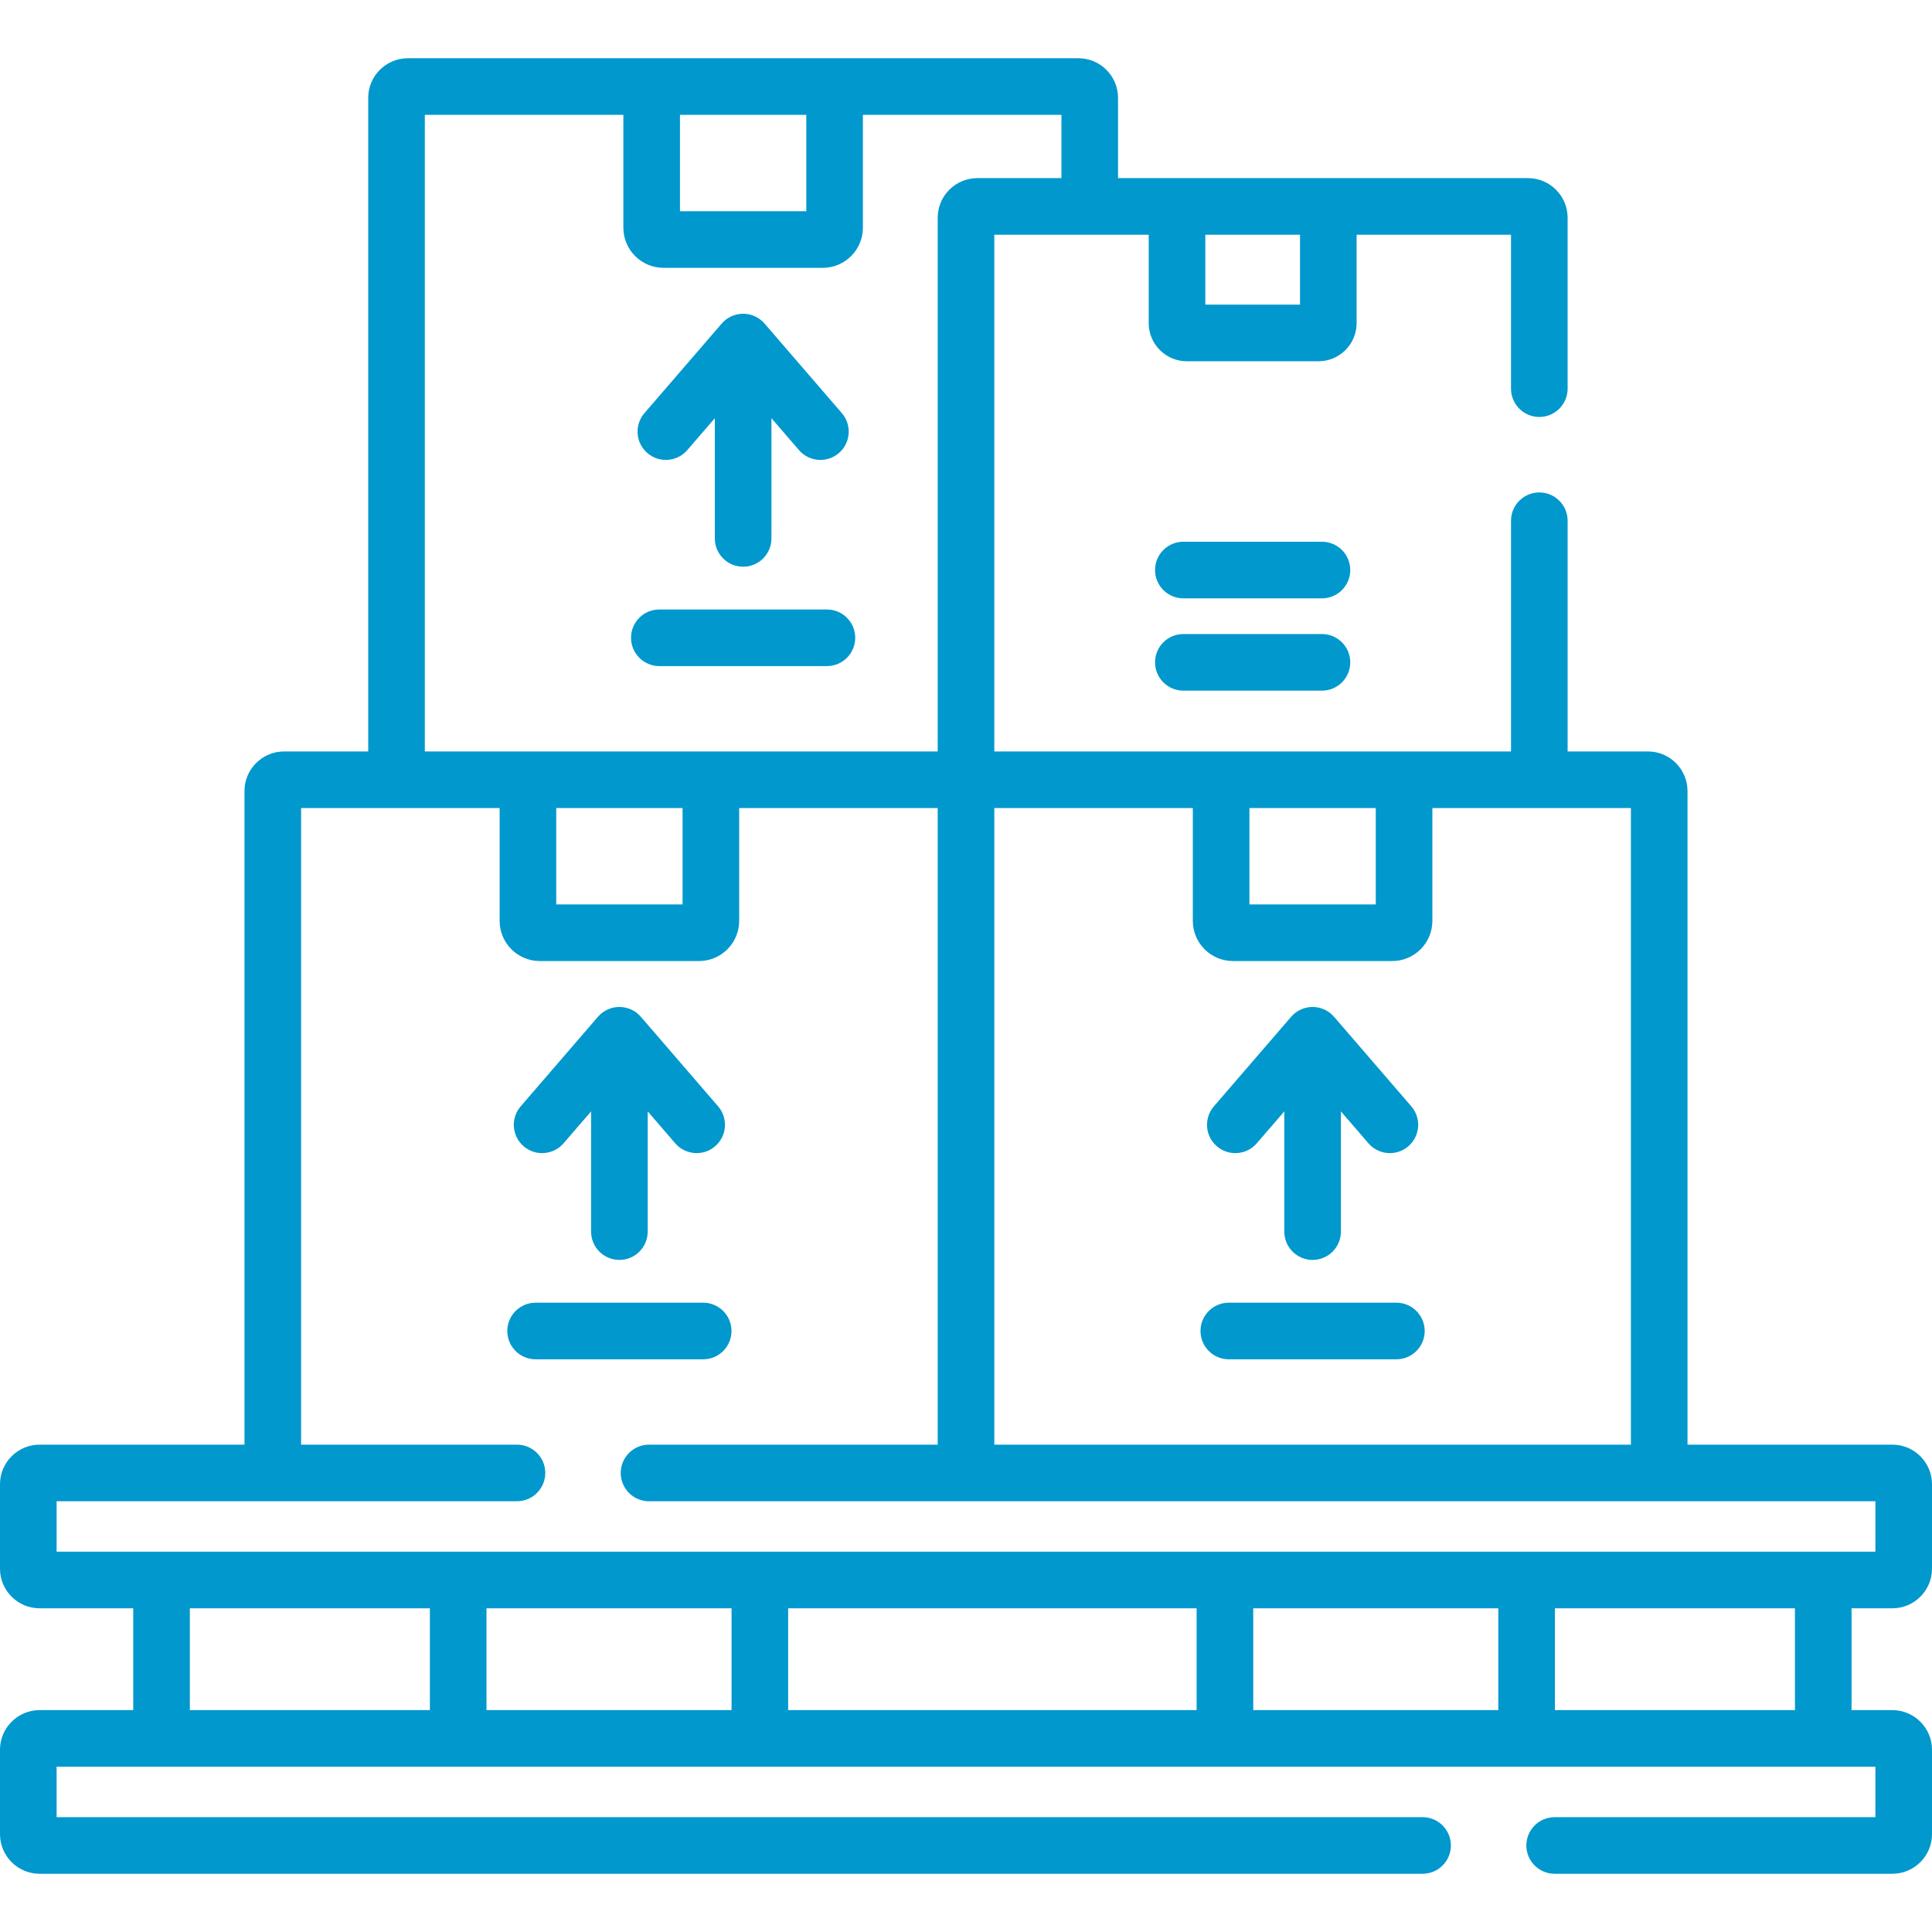
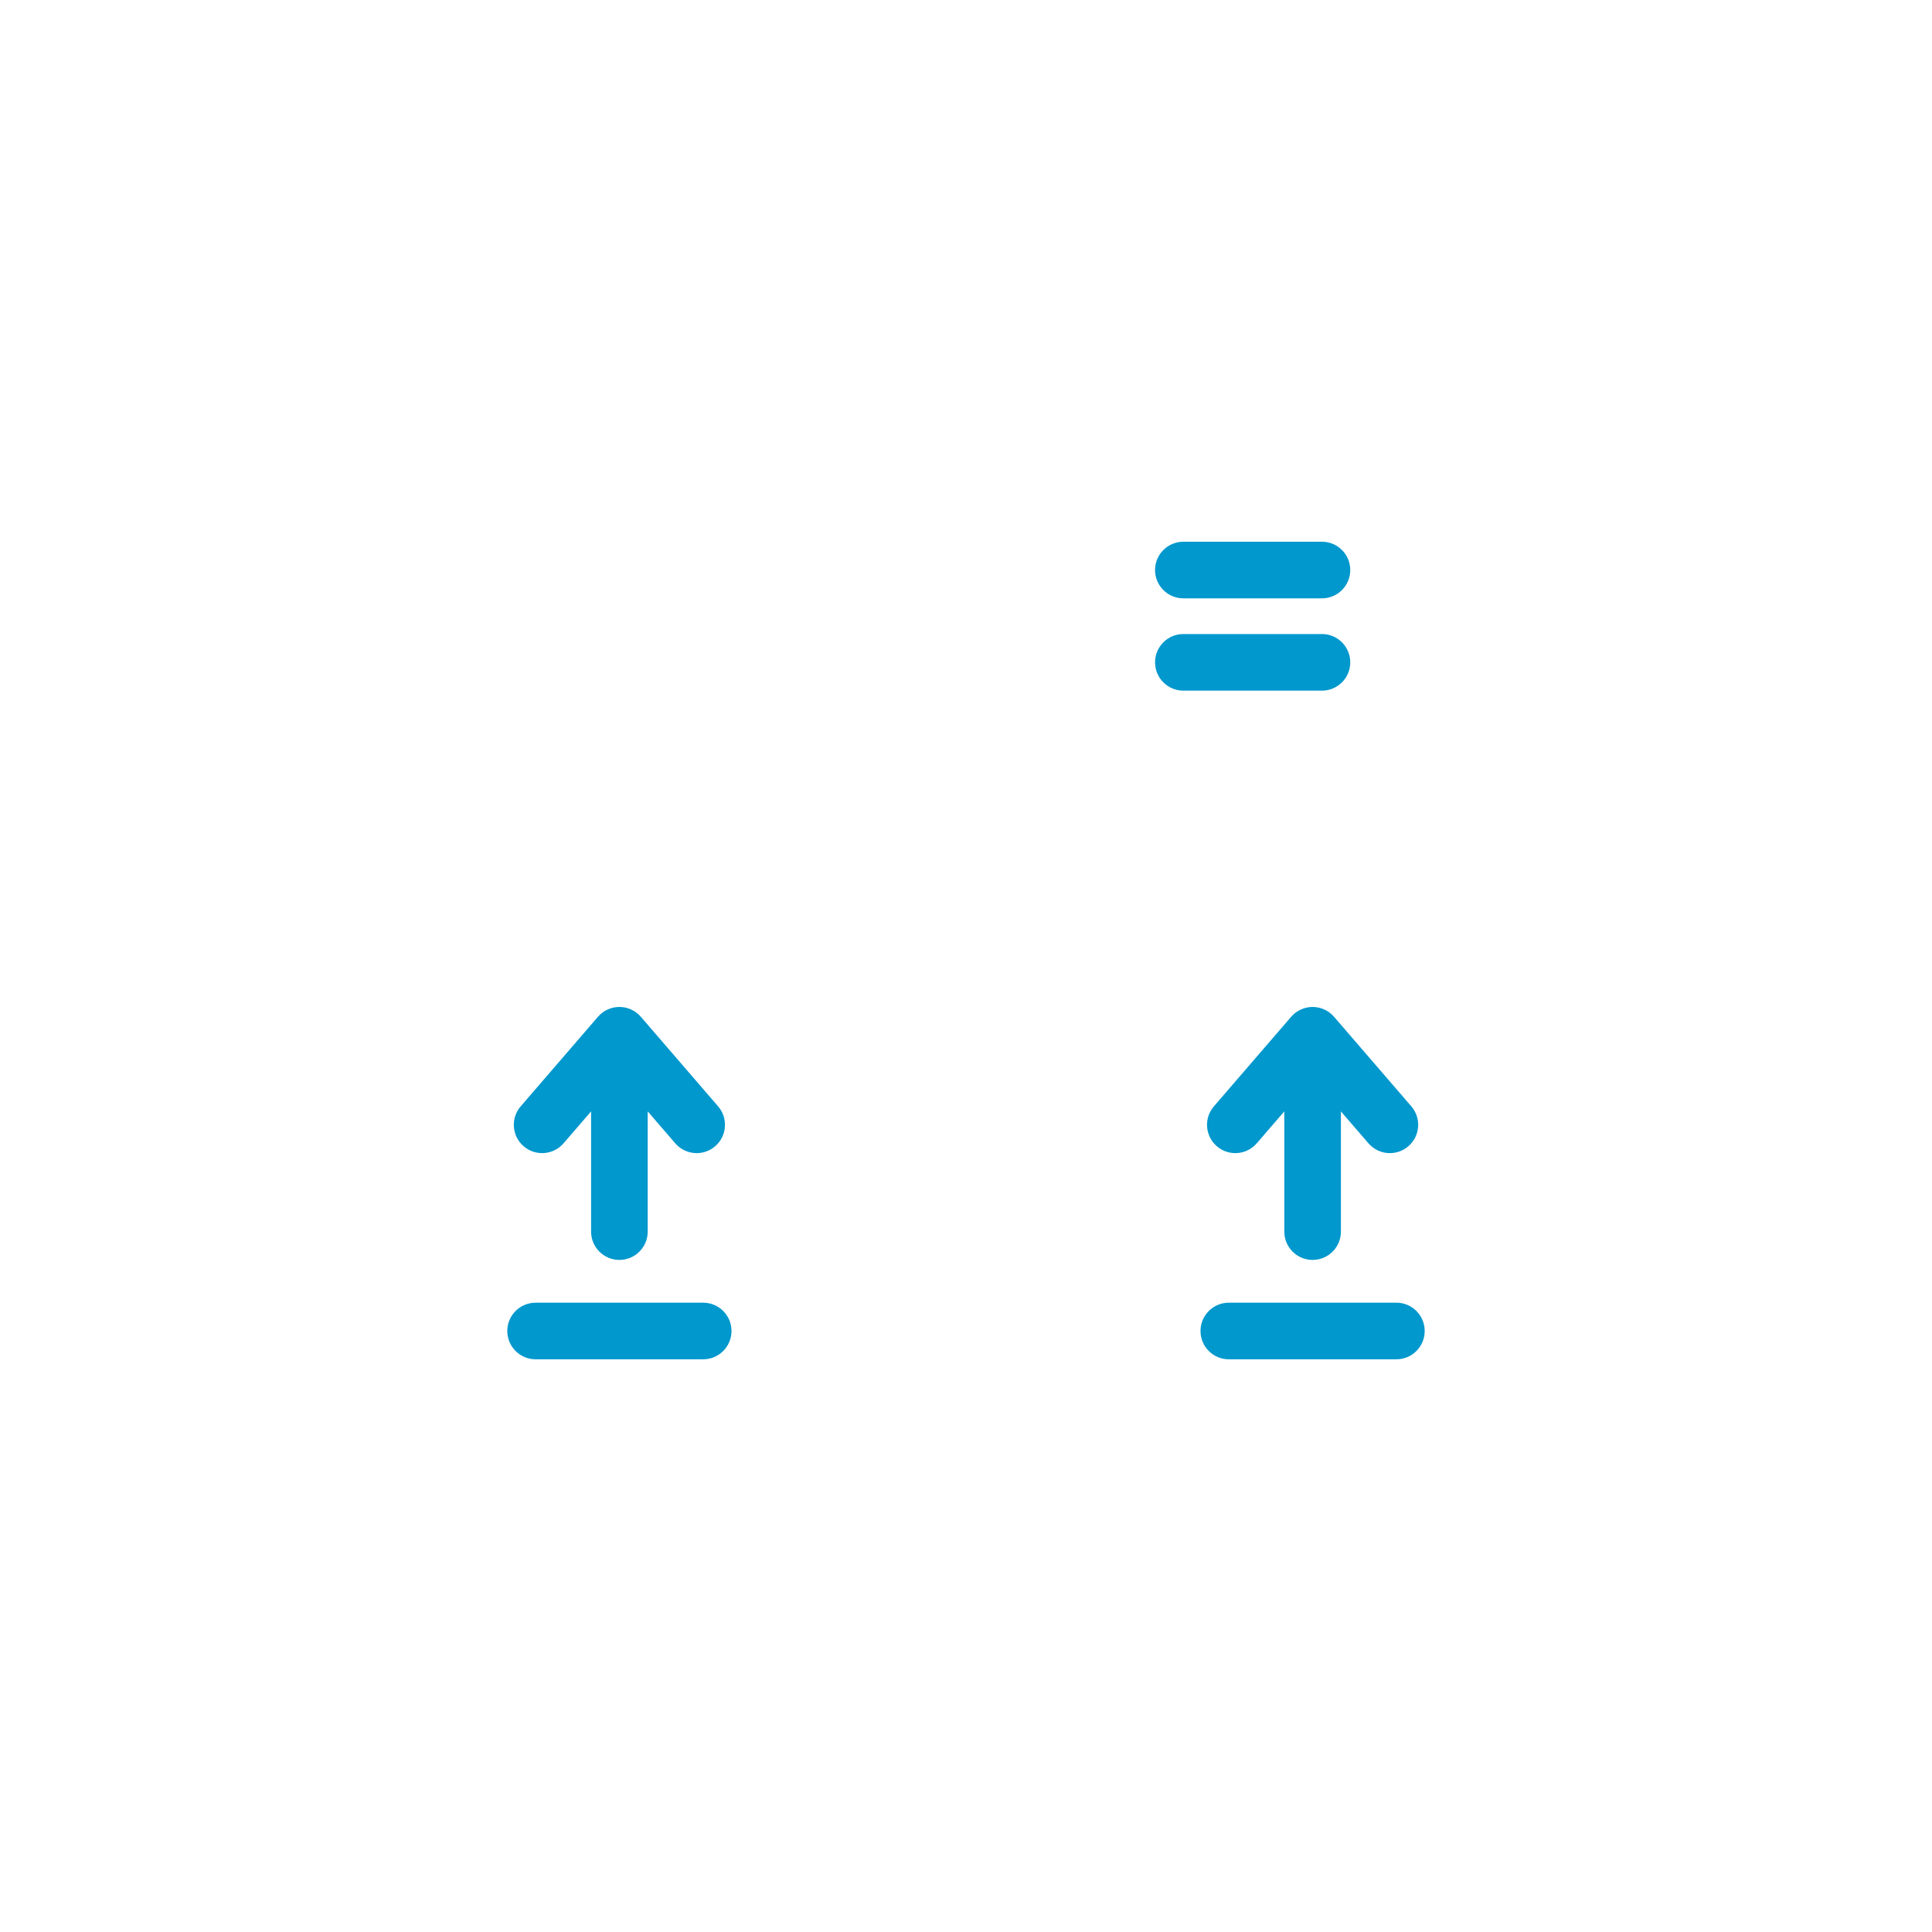
<svg xmlns="http://www.w3.org/2000/svg" viewBox="0 0 512 512" fill="#0098cd">
  <g>
    <g>
      <path d="m138.77 303.768c3.136 2.706 7.872 2.356 10.578-.78l7.299-8.46v31.863c0 4.142 3.358 7.5 7.5 7.5s7.5-3.358 7.5-7.5v-31.863l7.299 8.46c1.483 1.72 3.577 2.601 5.682 2.601 1.735 0 3.479-.599 4.896-1.821 3.137-2.706 3.485-7.441.78-10.578l-20.478-23.736c-1.425-1.652-3.498-2.601-5.679-2.601s-4.254.949-5.679 2.601l-20.478 23.736c-2.705 3.137-2.357 7.873.78 10.578z" />
      <path d="m193.853 352.728c0-4.142-3.358-7.5-7.5-7.5h-44.413c-4.142 0-7.5 3.358-7.5 7.5s3.358 7.5 7.5 7.5h44.412c4.143 0 7.501-3.358 7.501-7.5z" />
      <path d="m322.477 303.768c3.136 2.706 7.872 2.356 10.578-.78l7.299-8.46v31.863c0 4.142 3.358 7.5 7.5 7.5s7.5-3.358 7.5-7.5v-31.863l7.299 8.46c1.483 1.72 3.577 2.601 5.682 2.601 1.735 0 3.479-.599 4.896-1.821 3.137-2.706 3.485-7.441.78-10.578l-20.478-23.736c-1.425-1.652-3.498-2.601-5.679-2.601s-4.254.949-5.679 2.601l-20.478 23.736c-2.705 3.137-2.357 7.873.78 10.578z" />
      <path d="m325.647 360.228h44.412c4.142 0 7.5-3.358 7.5-7.5s-3.358-7.5-7.5-7.5h-44.412c-4.142 0-7.5 3.358-7.5 7.5s3.358 7.5 7.5 7.5z" />
      <path d="m350.333 168.027h-36.731c-4.142 0-7.5 3.358-7.5 7.5s3.358 7.5 7.5 7.5h36.731c4.142 0 7.5-3.358 7.5-7.5s-3.358-7.5-7.5-7.5z" />
      <path d="m350.333 143.566h-36.731c-4.142 0-7.5 3.358-7.5 7.5s3.358 7.5 7.5 7.5h36.731c4.142 0 7.5-3.358 7.5-7.5s-3.358-7.5-7.5-7.5z" />
-       <path d="m171.562 120.062c3.136 2.706 7.872 2.356 10.578-.78l7.299-8.46v31.863c0 4.142 3.358 7.5 7.5 7.5s7.5-3.358 7.5-7.5v-31.863l7.299 8.46c1.483 1.72 3.577 2.601 5.682 2.601 1.735 0 3.479-.599 4.896-1.821 3.137-2.706 3.485-7.441.78-10.578l-20.478-23.737c-1.425-1.652-3.498-2.601-5.679-2.601s-4.254.949-5.679 2.601l-20.478 23.737c-2.706 3.136-2.357 7.872.78 10.578z" />
-       <path d="m219.144 161.521h-44.412c-4.142 0-7.5 3.358-7.5 7.5s3.358 7.5 7.5 7.5h44.412c4.142 0 7.5-3.358 7.5-7.5s-3.358-7.5-7.5-7.5z" />
-       <path d="m501.5 426.215c5.79 0 10.5-4.71 10.5-10.5v-22.368c0-5.79-4.71-10.5-10.5-10.5h-54.293v-173.206c0-5.79-4.71-10.5-10.5-10.5h-21.272v-61.141c0-4.142-3.358-7.5-7.5-7.5s-7.5 3.358-7.5 7.5v61.141h-136.935v-136.936h40.92v23.438c0 5.565 4.528 10.093 10.093 10.093h34.909c5.565 0 10.093-4.528 10.093-10.093v-23.438h40.92v40.795c0 4.142 3.358 7.5 7.5 7.5s7.5-3.358 7.5-7.5v-45.295c0-5.79-4.71-10.5-10.5-10.5h-108.643v-21.271c0-5.79-4.71-10.5-10.5-10.5h-177.708c-5.79 0-10.5 4.71-10.5 10.5v173.207h-22.291c-5.79 0-10.5 4.71-10.5 10.5v173.207h-54.293c-5.79 0-10.5 4.71-10.5 10.5v22.368c0 5.79 4.71 10.5 10.5 10.5h24.81v26.984h-24.81c-5.79 0-10.5 4.71-10.5 10.5v22.368c0 5.79 4.71 10.5 10.5 10.5h366.5c4.142 0 7.5-3.358 7.5-7.5s-3.358-7.5-7.5-7.5h-362v-13.368h482v13.368h-85c-4.142 0-7.5 3.358-7.5 7.5s3.358 7.5 7.5 7.5h89.5c5.79 0 10.5-4.71 10.5-10.5v-22.368c0-5.79-4.71-10.5-10.5-10.5h-10.819v-26.984h10.819zm-182.08-364.01h25.094v18.531h-25.094zm11.694 151.936h33.478v25.542h-33.478zm-15 0v29.908c0 5.864 4.771 10.635 10.635 10.635h42.208c5.864 0 10.635-4.771 10.635-10.635v-29.908h52.615v168.707h-168.707v-168.707zm-135.915-183.707h33.478v25.543h-33.478zm-67.615 0h52.614v29.908c0 5.864 4.771 10.635 10.635 10.635h42.208c5.864 0 10.635-4.771 10.635-10.635v-29.908h52.615v16.771h-22.291c-5.79 0-10.5 4.71-10.5 10.5v141.436h-135.916zm68.302 183.707v25.542h-33.478v-25.542zm-66.962 239.058h-63.614v-26.984h63.614zm79.946 0h-64.946v-26.984h64.946zm123.251 0h-108.251v-26.984h108.25v26.984zm79.946 0h-64.946v-26.984h64.946zm78.614 0h-63.614v-26.984h63.614zm-460.681-41.984v-13.368h122c4.142 0 7.5-3.358 7.5-7.5s-3.358-7.5-7.5-7.5h-57.207v-168.706h52.615v29.908c0 5.864 4.771 10.635 10.635 10.635h42.208c5.864 0 10.635-4.771 10.635-10.635v-29.908h52.614v168.707h-76.5c-4.142 0-7.5 3.358-7.5 7.5s3.358 7.5 7.5 7.5h325v13.368h-482z" />
    </g>
  </g>
</svg>